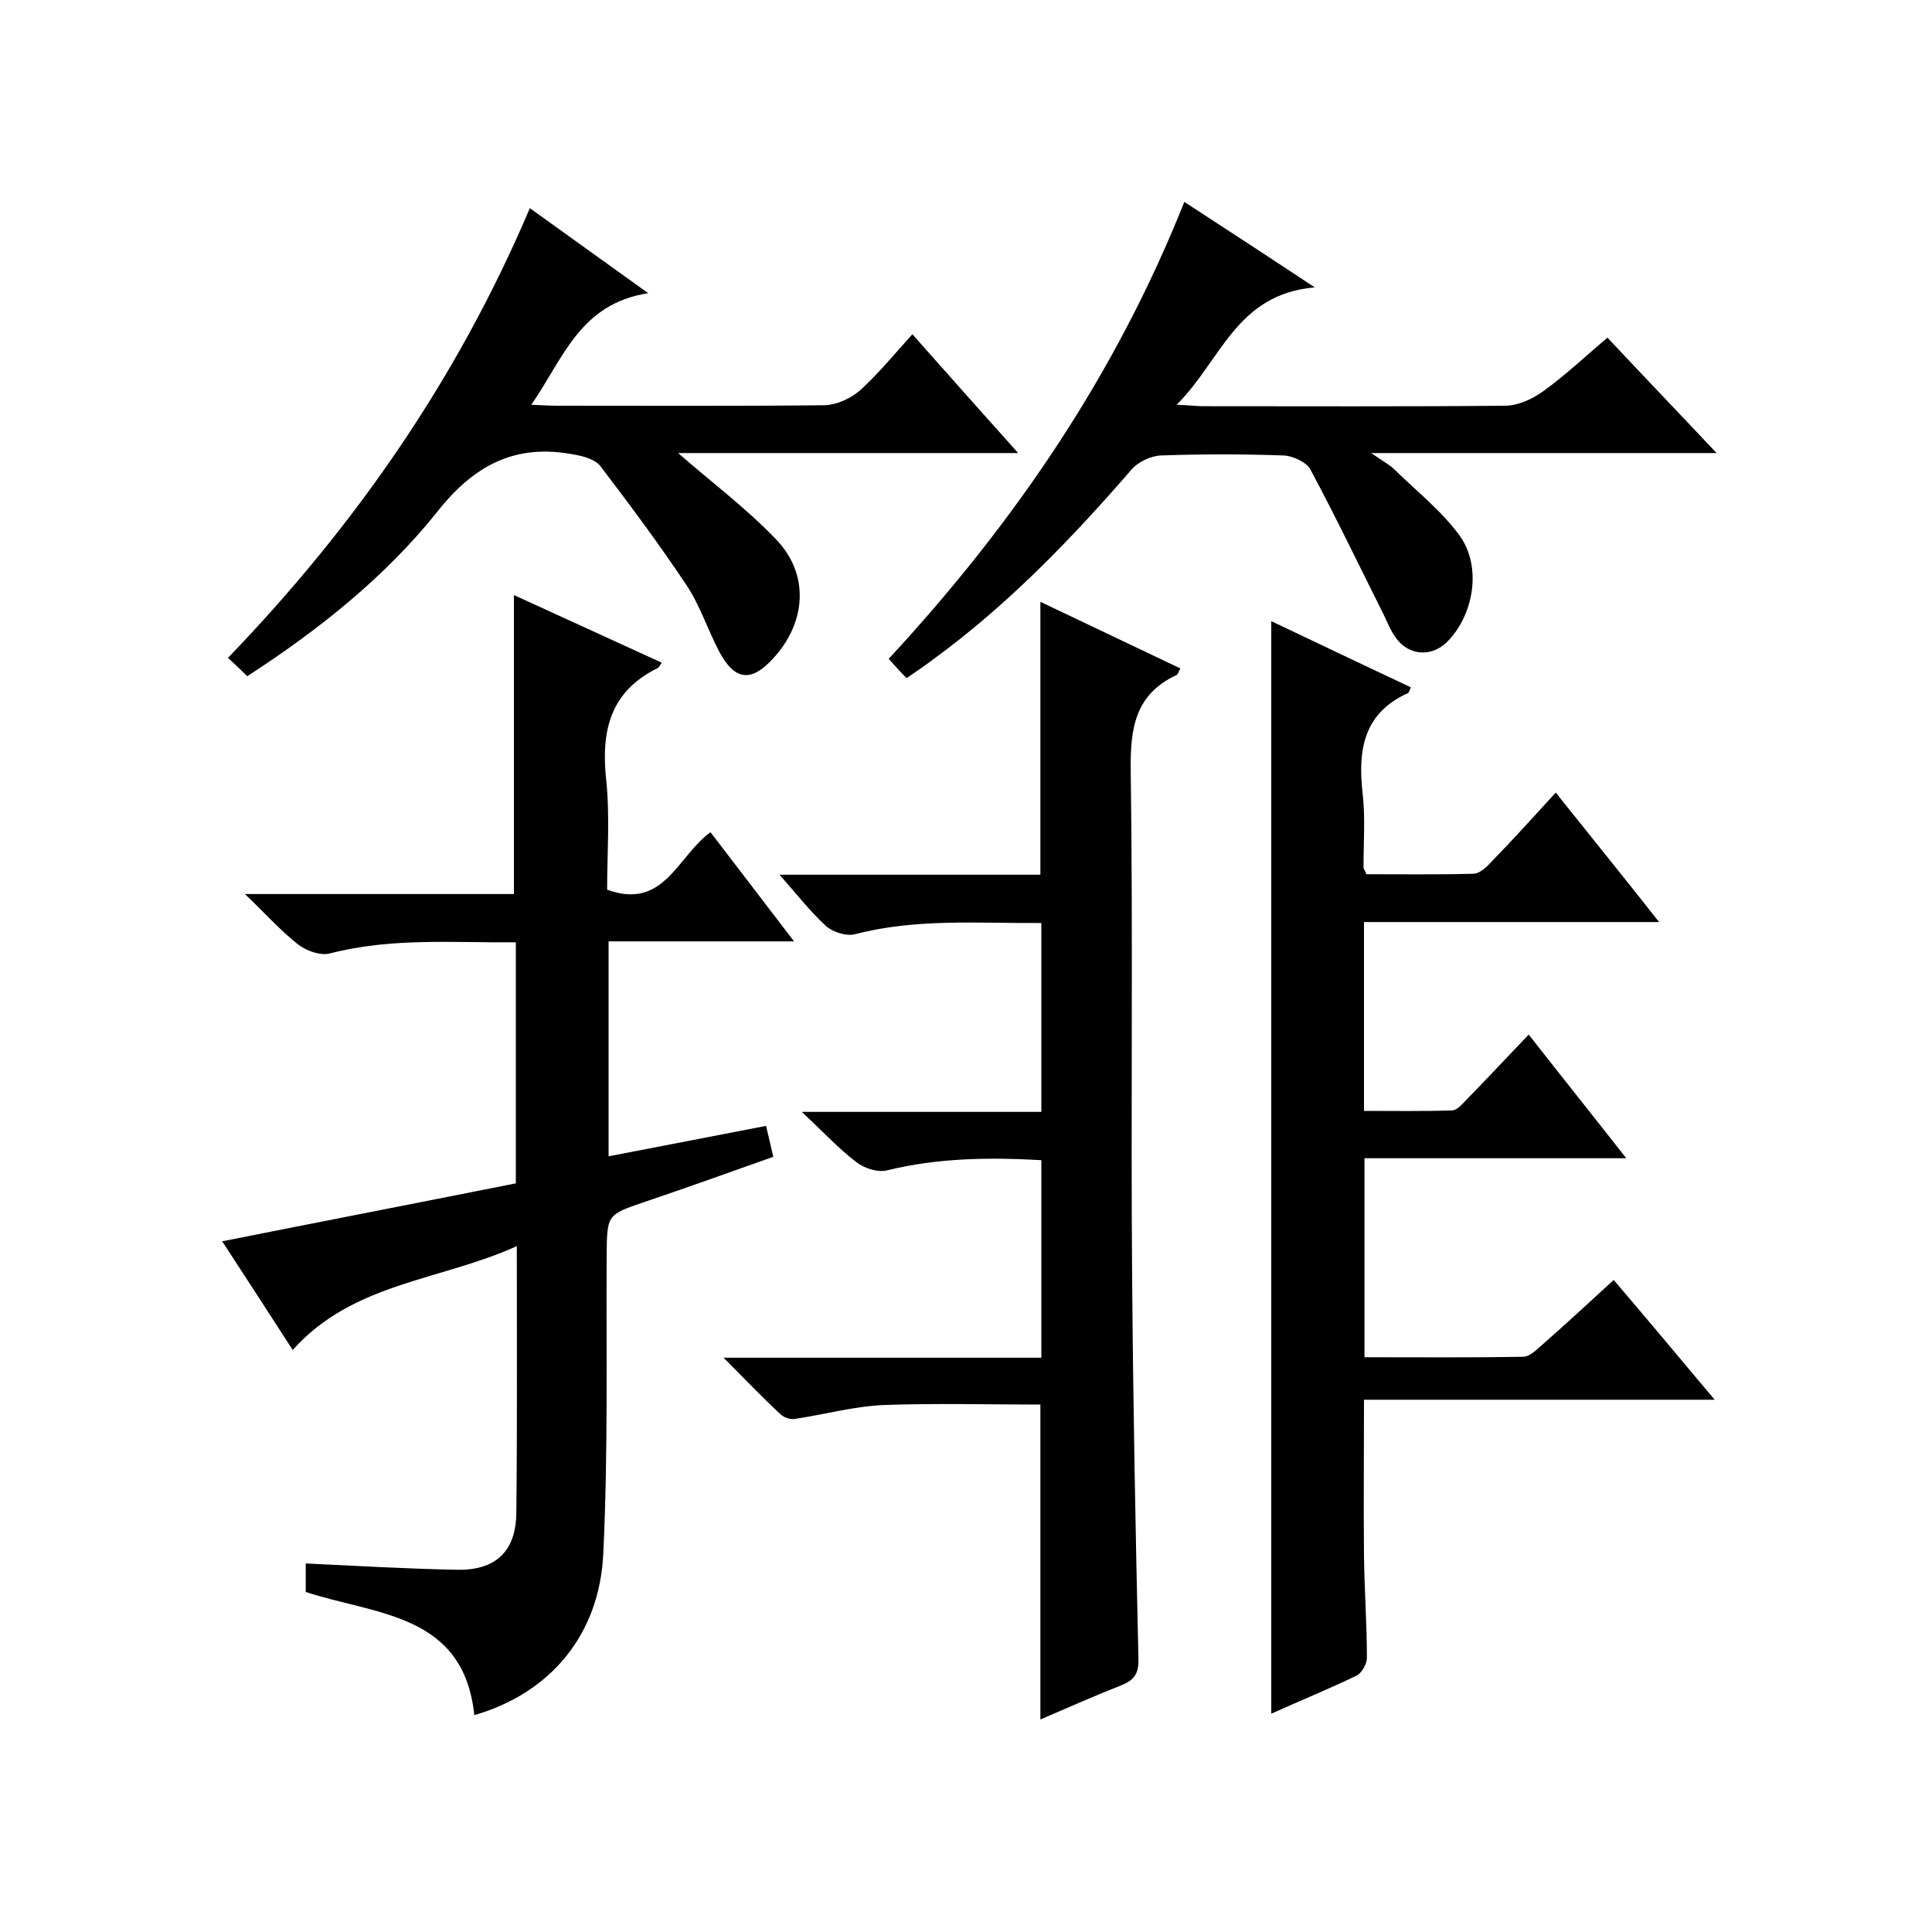
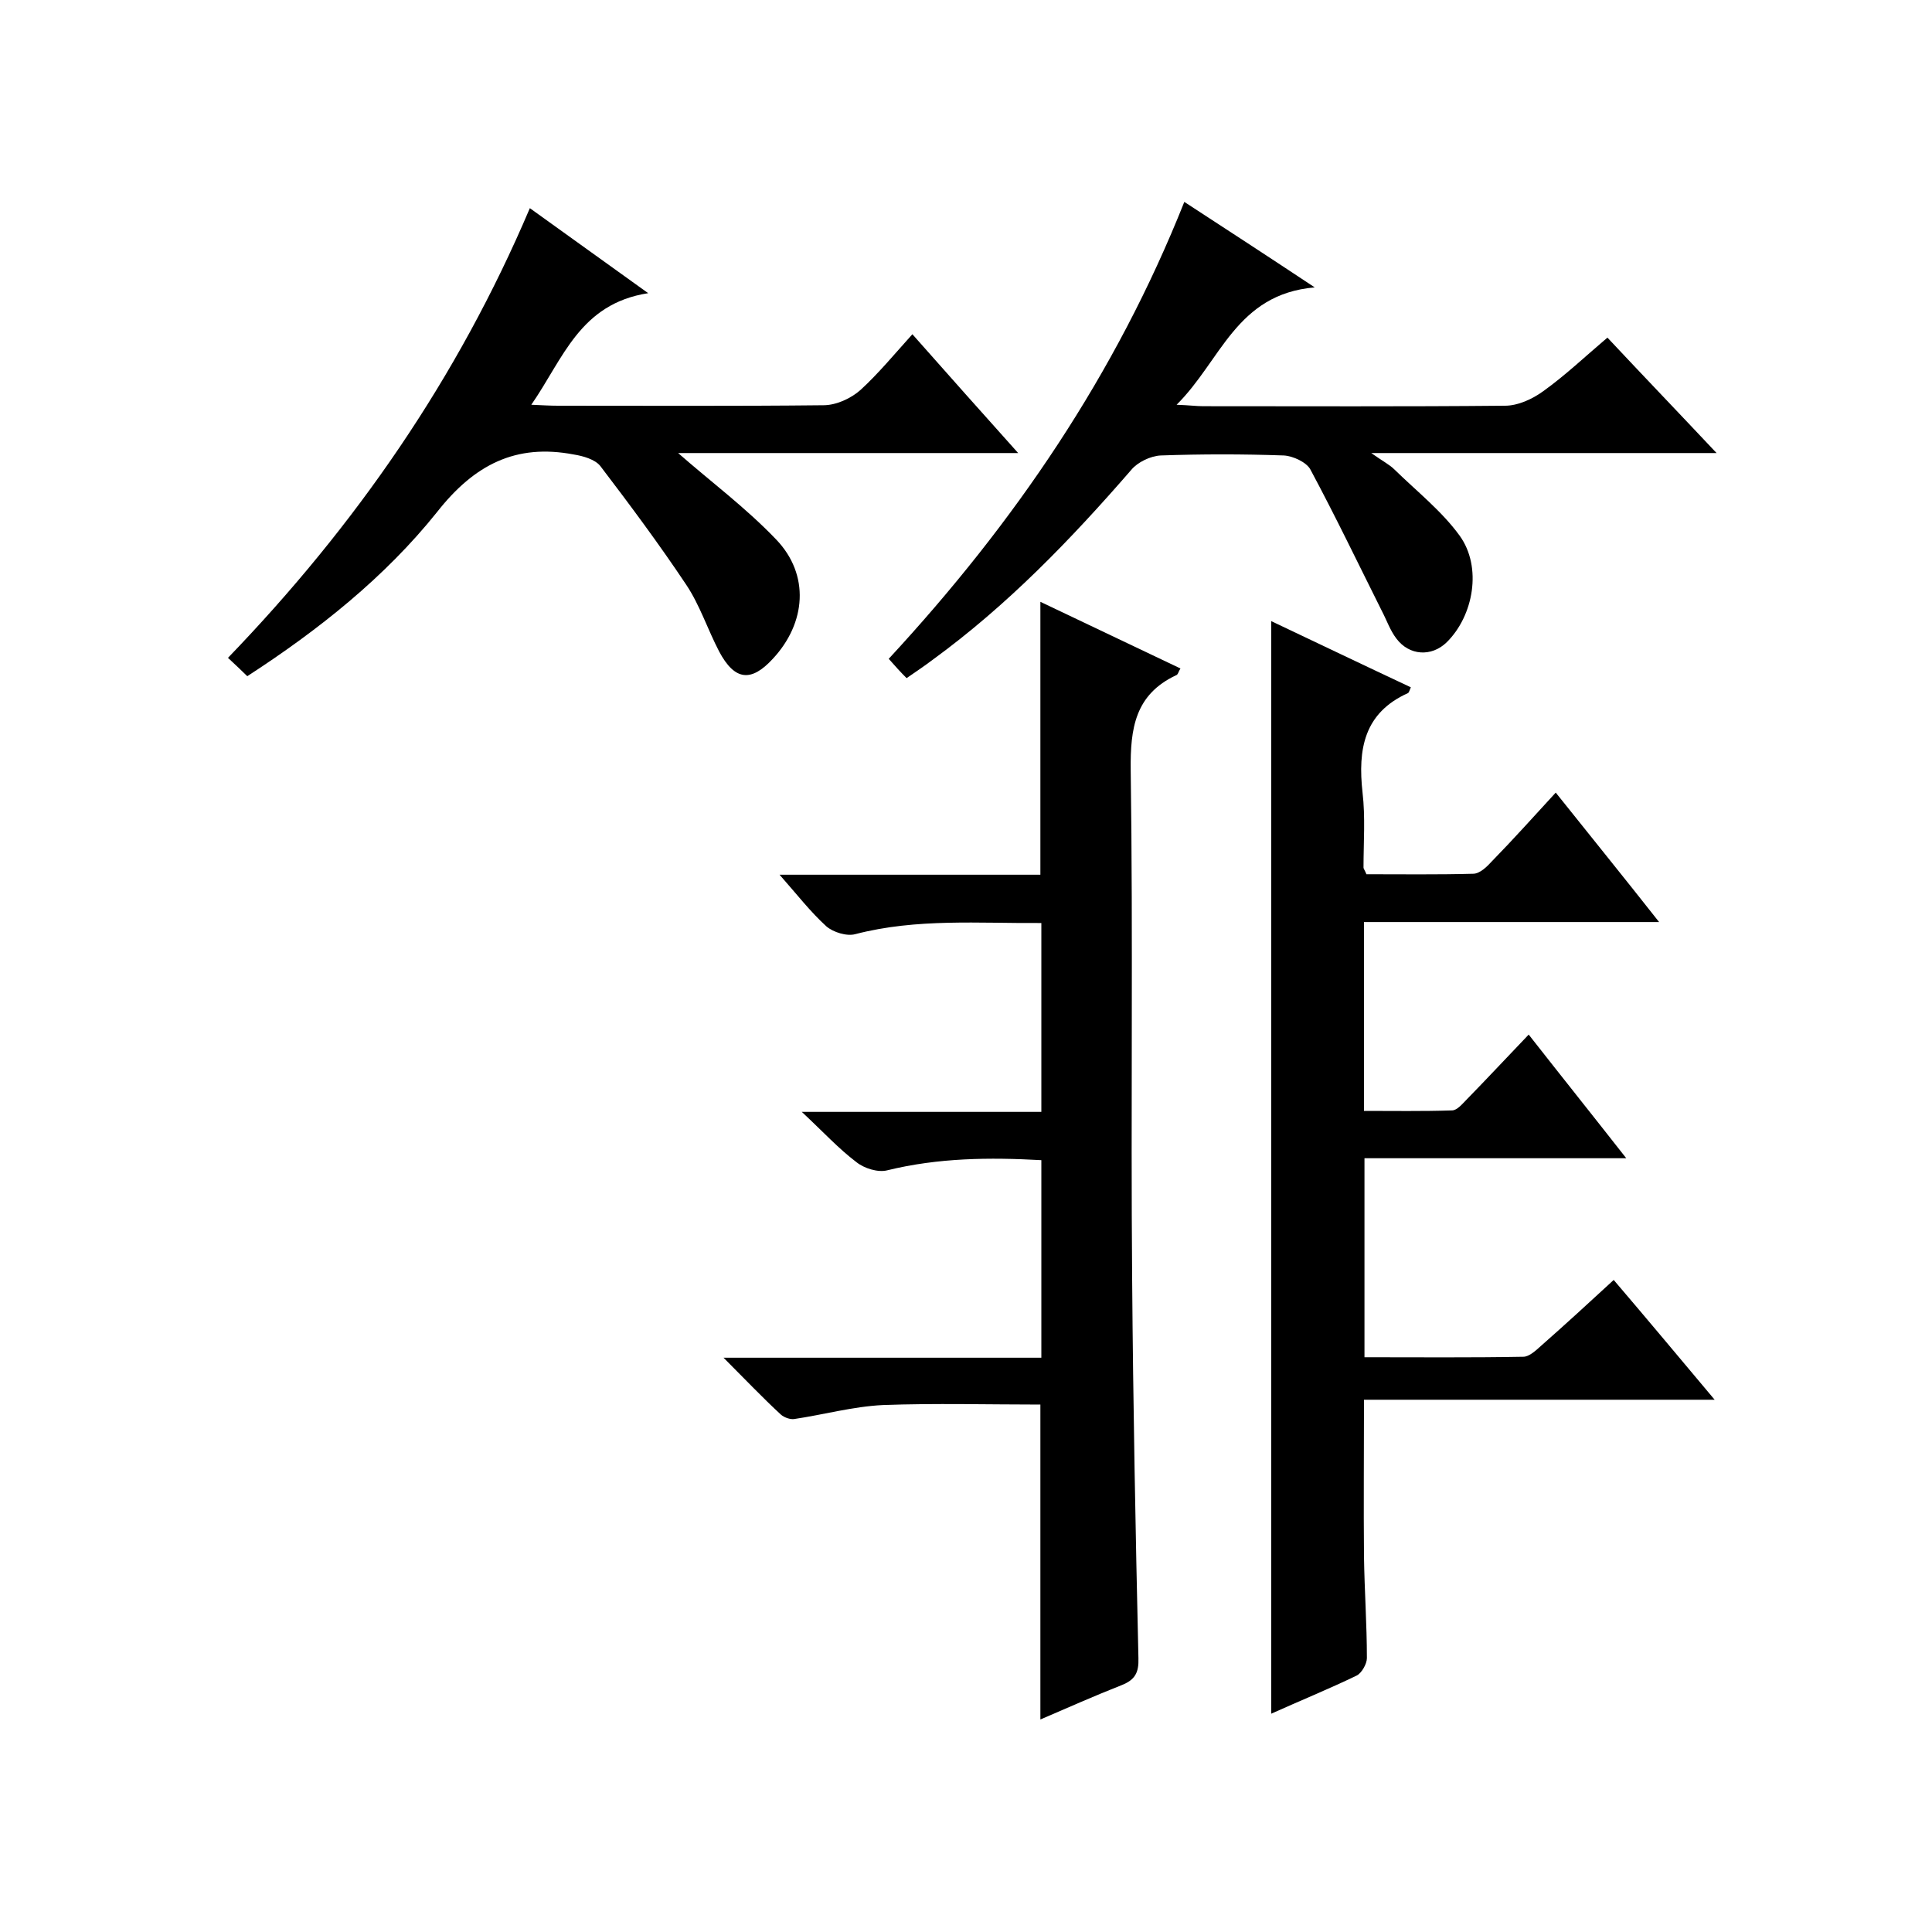
<svg xmlns="http://www.w3.org/2000/svg" enable-background="new 0 0 400 400" viewBox="0 0 400 400">
-   <path d="m63.3 329.6c0-2.2 0-4 0-5.9 10.5.5 20.9 1.1 31.2 1.3 8 .2 12.3-3.7 12.4-11.7.2-18 .1-36 .1-55.3-15.9 7.2-33.9 7.5-46.4 21.5-4.9-7.6-9.5-14.7-14.6-22.5 20.6-4.1 40.7-8 60.8-12 0-16.7 0-33 0-49.9-12.9.1-25.8-1-38.5 2.3-1.9.5-4.8-.5-6.5-1.8-3.6-2.8-6.7-6.3-11.1-10.5h55.7c0-20.8 0-41.1 0-61.9 10.1 4.6 20.3 9.3 30.6 14-.4.6-.6 1-.8 1.1-9.8 4.8-11.8 12.9-10.7 23.1.8 7.6.2 15.3.2 22.8 11.8 4.3 14.5-6.9 21.4-11.9 5.5 7.2 11.1 14.5 17.3 22.6-13.3 0-25.7 0-38.4 0v44.5c11-2.1 21.7-4.2 32.6-6.3.5 2 .9 3.9 1.5 6.4-9 3.2-17.9 6.4-26.8 9.4-7.6 2.6-7.6 2.6-7.7 10.8-.1 20.7.3 41.3-.7 62-.8 16.9-11.1 28.9-26.7 33.4-2.2-21.1-20.3-20.7-34.9-25.5z" />
  <path d="m334.1 265c7 8.2 13.6 16.1 20.9 24.8-24.7 0-48.5 0-72.6 0 0 11.3-.1 21.9 0 32.5.1 7 .6 14 .6 21 0 1.2-1.1 3.1-2.1 3.6-5.8 2.8-11.7 5.2-17.7 7.9 0-75.4 0-150.4 0-226.2 9.7 4.6 19.3 9.2 28.9 13.7-.3.7-.4 1.1-.6 1.2-9.1 4.1-10.4 11.6-9.4 20.6.6 5.1.2 10.3.2 15.5 0 .3.3.6.6 1.4 7.2 0 14.7.1 22.1-.1 1.4 0 2.9-1.5 3.9-2.6 4.4-4.5 8.6-9.2 13.2-14.2 7.1 8.9 14 17.4 21.4 26.8-20.8 0-40.8 0-61.1 0v39.1c6 0 12.1.1 18.2-.1 1.1 0 2.2-1.4 3.1-2.3 4.2-4.3 8.2-8.6 12.8-13.4 6.9 8.8 13.3 16.8 20.2 25.6-18.5 0-36.2 0-54.2 0v41.2c11.1 0 22 .1 32.9-.1 1.2 0 2.6-1.3 3.7-2.3 5-4.4 9.9-8.9 15-13.6z" />
  <path d="m149.8 281.1h65.8c0-13.7 0-27.1 0-40.9-10.7-.6-21.3-.5-31.9 2.1-1.9.5-4.8-.4-6.4-1.7-3.7-2.8-6.8-6.2-11.3-10.4h49.6c0-13.2 0-25.9 0-39.1-12.9.1-25.8-1-38.5 2.3-1.8.5-4.6-.4-6-1.6-3.3-3-6-6.5-9.7-10.7h54c0-19 0-37.4 0-56.5 9.7 4.6 19.3 9.2 29 13.8-.4.6-.5 1.3-.9 1.4-8.5 4-9.5 11-9.4 19.6.5 35.1 0 70.3.3 105.5.2 26.1.7 52.3 1.3 78.4.1 3-.7 4.5-3.5 5.6-5.6 2.2-11.2 4.7-16.8 7.1 0-22.1 0-43.8 0-65.2-10.8 0-21.8-.3-32.6.1-6.2.3-12.3 2-18.4 2.9-.8.1-2-.3-2.7-.9-3.8-3.5-7.4-7.3-11.9-11.8z" />
  <path d="m245.2 41.8c8.9 5.8 17.2 11.2 27 17.7-16.3 1.4-19.4 15.2-28.6 24.3 2.7.1 4.1.3 5.5.3 20.8 0 41.6.1 62.5-.1 2.7 0 5.7-1.4 7.9-3 4.6-3.3 8.7-7.2 13.3-11.1 7.4 7.9 14.7 15.5 22.6 23.9-23.9 0-46.9 0-71.5 0 2.4 1.7 3.8 2.4 4.8 3.4 4.6 4.5 9.8 8.6 13.5 13.7 4.7 6.5 2.9 16.6-2.7 22.1-3.1 3-7.7 2.8-10.4-.8-1.3-1.7-2-3.8-3-5.7-4.9-9.8-9.6-19.6-14.8-29.3-.8-1.5-3.6-2.8-5.5-2.9-8.5-.3-17-.3-25.5 0-2.1.1-4.8 1.4-6.1 3-12.5 14.4-25.6 28-41.1 39.3-1.6 1.2-3.2 2.3-5.4 3.8-1.2-1.2-2.3-2.4-3.7-4 26.1-28.2 47-58.9 61.2-94.6z" />
  <path d="m188.9 69.2c7.5 8.5 14.3 16.1 21.9 24.6-24.5 0-47.9 0-70.4 0 6.6 5.8 14 11.3 20.3 17.9 7 7.3 6.2 17.3-.7 24.7-4.5 4.9-7.9 4.5-11.1-1.5-2.4-4.6-4-9.6-6.8-13.8-5.6-8.4-11.7-16.6-17.8-24.6-1.1-1.4-3.6-2.1-5.5-2.4-12-2.3-20.6 2.1-28.3 11.9-10.8 13.5-24.5 24.4-39.3 34-1.2-1.2-2.4-2.3-4-3.8 26.4-27.4 47.5-57.8 62.5-93.1 8.1 5.8 15.7 11.3 24.5 17.6-14.2 2.2-17.6 13.6-24.2 23.1 2.3.1 3.9.2 5.5.2 18.3 0 36.6.1 55-.1 2.6 0 5.7-1.4 7.7-3.2 3.7-3.4 7-7.4 10.7-11.5z" />
</svg>